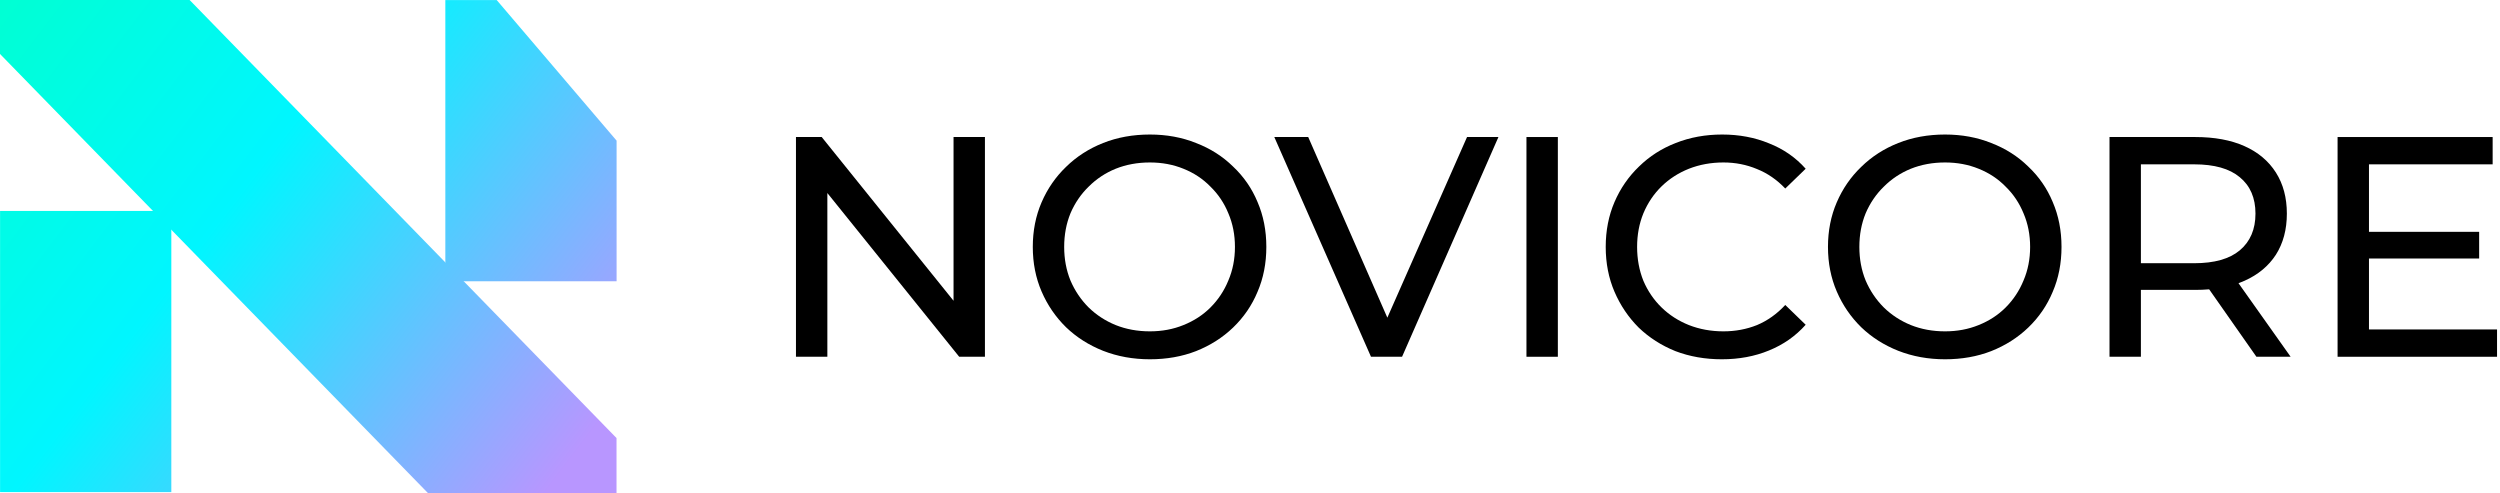
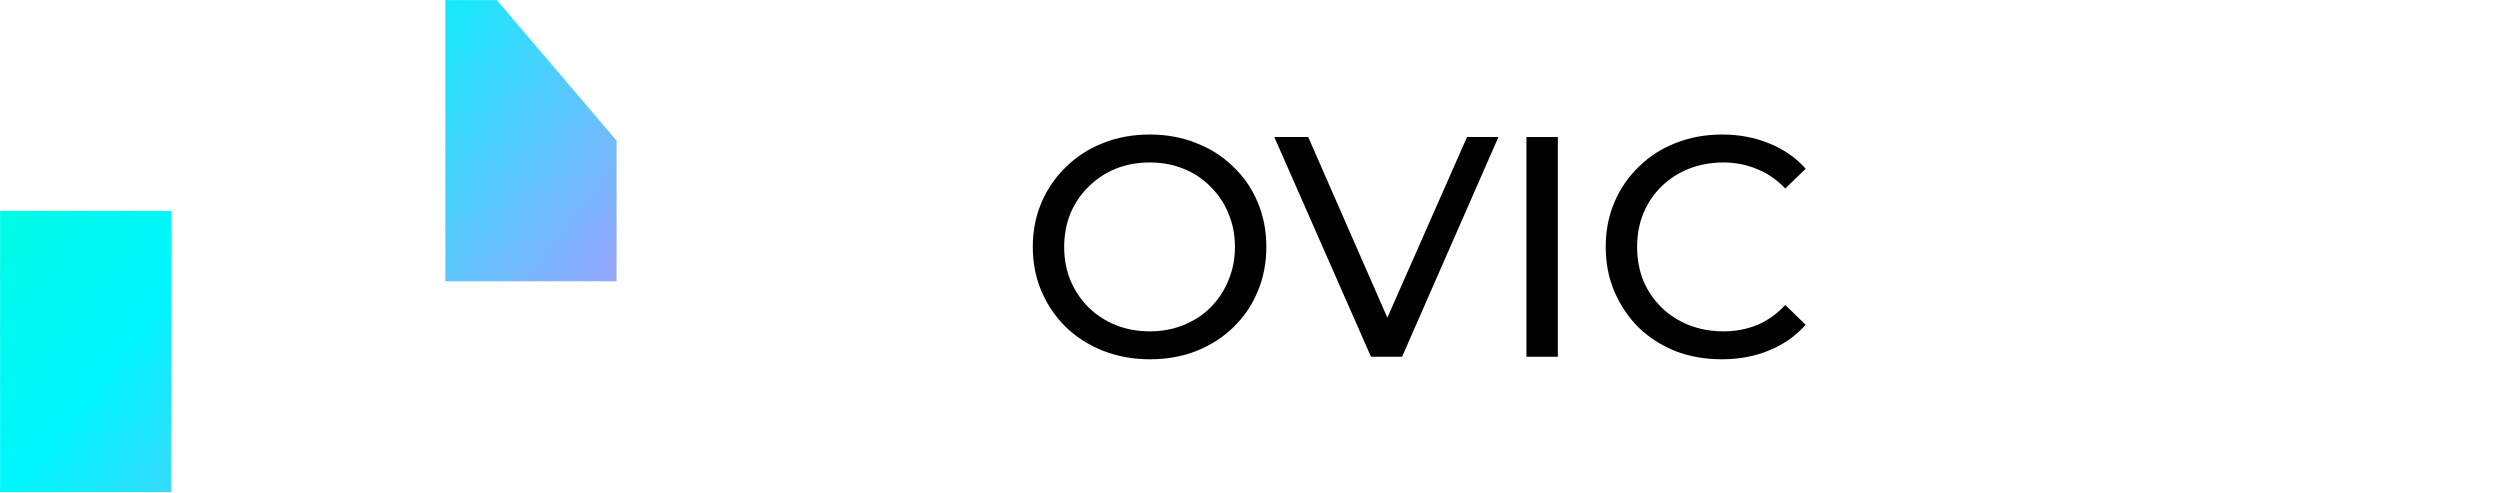
<svg xmlns="http://www.w3.org/2000/svg" width="223" height="44" viewBox="0 0 223 44" fill="none">
  <path d="M0.006 18.816H15.282V43.896H0.006V18.816Z" fill="url(#paint0_linear_344_7)" />
  <path d="M39.724 25.086H55V12.546L44.307 0.006H39.724V25.086Z" fill="url(#paint1_linear_344_7)" />
-   <path d="M0 0L16.913 2.64254e-07L54.994 39.075V44L38.19 44L0 4.813V0Z" fill="url(#paint2_linear_344_7)" />
-   <path d="M211.06 20.679H221.14V23.059H211.06V20.679ZM211.312 29.387H222.736V31.823H208.512V12.223H222.344V14.659H211.312V29.387Z" fill="black" />
-   <path d="M188.168 31.823V12.223H195.812C197.529 12.223 198.995 12.493 200.208 13.035C201.421 13.576 202.355 14.36 203.008 15.387C203.661 16.413 203.988 17.636 203.988 19.055C203.988 20.473 203.661 21.696 203.008 22.723C202.355 23.731 201.421 24.505 200.208 25.047C198.995 25.588 197.529 25.859 195.812 25.859H189.708L190.968 24.571V31.823H188.168ZM201.272 31.823L196.288 24.711H199.284L204.324 31.823H201.272ZM190.968 24.851L189.708 23.479H195.728C197.52 23.479 198.873 23.096 199.788 22.331C200.721 21.547 201.188 20.455 201.188 19.055C201.188 17.655 200.721 16.572 199.788 15.807C198.873 15.041 197.52 14.659 195.728 14.659H189.708L190.968 13.259V24.851Z" fill="black" />
-   <path d="M173.499 32.048C172.005 32.048 170.615 31.796 169.327 31.292C168.057 30.788 166.956 30.088 166.023 29.192C165.089 28.277 164.361 27.213 163.839 26C163.316 24.787 163.055 23.461 163.055 22.024C163.055 20.587 163.316 19.261 163.839 18.048C164.361 16.835 165.089 15.78 166.023 14.884C166.956 13.969 168.057 13.26 169.327 12.756C170.596 12.252 171.987 12 173.499 12C174.992 12 176.364 12.252 177.615 12.756C178.884 13.241 179.985 13.941 180.919 14.856C181.871 15.752 182.599 16.807 183.103 18.02C183.625 19.233 183.887 20.568 183.887 22.024C183.887 23.48 183.625 24.815 183.103 26.028C182.599 27.241 181.871 28.305 180.919 29.22C179.985 30.116 178.884 30.816 177.615 31.32C176.364 31.805 174.992 32.048 173.499 32.048ZM173.499 29.556C174.581 29.556 175.58 29.369 176.495 28.996C177.428 28.623 178.231 28.1 178.903 27.428C179.593 26.737 180.125 25.935 180.499 25.02C180.891 24.105 181.087 23.107 181.087 22.024C181.087 20.941 180.891 19.943 180.499 19.028C180.125 18.113 179.593 17.32 178.903 16.648C178.231 15.957 177.428 15.425 176.495 15.052C175.58 14.679 174.581 14.492 173.499 14.492C172.397 14.492 171.38 14.679 170.447 15.052C169.532 15.425 168.729 15.957 168.039 16.648C167.348 17.32 166.807 18.113 166.415 19.028C166.041 19.943 165.855 20.941 165.855 22.024C165.855 23.107 166.041 24.105 166.415 25.02C166.807 25.935 167.348 26.737 168.039 27.428C168.729 28.1 169.532 28.623 170.447 28.996C171.38 29.369 172.397 29.556 173.499 29.556Z" fill="black" />
  <path d="M153.59 32.048C152.097 32.048 150.716 31.805 149.446 31.32C148.196 30.816 147.104 30.116 146.17 29.22C145.256 28.305 144.537 27.241 144.014 26.028C143.492 24.815 143.23 23.48 143.23 22.024C143.23 20.568 143.492 19.233 144.014 18.02C144.537 16.807 145.265 15.752 146.198 14.856C147.132 13.941 148.224 13.241 149.474 12.756C150.744 12.252 152.125 12 153.618 12C155.13 12 156.521 12.261 157.79 12.784C159.078 13.288 160.17 14.044 161.066 15.052L159.246 16.816C158.5 16.032 157.66 15.453 156.726 15.08C155.793 14.688 154.794 14.492 153.73 14.492C152.629 14.492 151.602 14.679 150.65 15.052C149.717 15.425 148.905 15.948 148.214 16.62C147.524 17.292 146.982 18.095 146.59 19.028C146.217 19.943 146.03 20.941 146.03 22.024C146.03 23.107 146.217 24.115 146.59 25.048C146.982 25.963 147.524 26.756 148.214 27.428C148.905 28.1 149.717 28.623 150.65 28.996C151.602 29.369 152.629 29.556 153.73 29.556C154.794 29.556 155.793 29.369 156.726 28.996C157.66 28.604 158.5 28.007 159.246 27.204L161.066 28.968C160.17 29.976 159.078 30.741 157.79 31.264C156.521 31.787 155.121 32.048 153.59 32.048Z" fill="black" />
  <path d="M136.16 31.823V12.223H138.96V31.823H136.16Z" fill="black" />
  <path d="M122.292 31.823L113.668 12.223H116.692L124.616 30.311H122.88L130.86 12.223H133.66L125.064 31.823H122.292Z" fill="black" />
  <path d="M102.569 32.048C101.076 32.048 99.685 31.796 98.397 31.292C97.128 30.788 96.026 30.088 95.093 29.192C94.16 28.277 93.432 27.213 92.909 26C92.386 24.787 92.125 23.461 92.125 22.024C92.125 20.587 92.386 19.261 92.909 18.048C93.432 16.835 94.16 15.78 95.093 14.884C96.026 13.969 97.128 13.26 98.397 12.756C99.666 12.252 101.057 12 102.569 12C104.062 12 105.434 12.252 106.685 12.756C107.954 13.241 109.056 13.941 109.989 14.856C110.941 15.752 111.669 16.807 112.173 18.02C112.696 19.233 112.957 20.568 112.957 22.024C112.957 23.48 112.696 24.815 112.173 26.028C111.669 27.241 110.941 28.305 109.989 29.22C109.056 30.116 107.954 30.816 106.685 31.32C105.434 31.805 104.062 32.048 102.569 32.048ZM102.569 29.556C103.652 29.556 104.65 29.369 105.565 28.996C106.498 28.623 107.301 28.1 107.973 27.428C108.664 26.737 109.196 25.935 109.569 25.02C109.961 24.105 110.157 23.107 110.157 22.024C110.157 20.941 109.961 19.943 109.569 19.028C109.196 18.113 108.664 17.32 107.973 16.648C107.301 15.957 106.498 15.425 105.565 15.052C104.65 14.679 103.652 14.492 102.569 14.492C101.468 14.492 100.45 14.679 99.517 15.052C98.602 15.425 97.8 15.957 97.109 16.648C96.418 17.32 95.877 18.113 95.485 19.028C95.112 19.943 94.925 20.941 94.925 22.024C94.925 23.107 95.112 24.105 95.485 25.02C95.877 25.935 96.418 26.737 97.109 27.428C97.8 28.1 98.602 28.623 99.517 28.996C100.45 29.369 101.468 29.556 102.569 29.556Z" fill="black" />
-   <path d="M71 31.823V12.223H73.296L86.26 28.323H85.056V12.223H87.856V31.823H85.56L72.596 15.723H73.8V31.823H71Z" fill="black" />
  <defs>
    <linearGradient id="paint0_linear_344_7" x1="0" y1="0" x2="56.047" y2="42.624" gradientUnits="userSpaceOnUse">
      <stop stop-color="#00FFD3" />
      <stop offset="0.39" stop-color="#00F6FF" />
      <stop offset="0.928" stop-color="#B896FF" />
    </linearGradient>
    <linearGradient id="paint1_linear_344_7" x1="0" y1="0" x2="56.047" y2="42.624" gradientUnits="userSpaceOnUse">
      <stop stop-color="#00FFD3" />
      <stop offset="0.39" stop-color="#00F6FF" />
      <stop offset="0.928" stop-color="#B896FF" />
    </linearGradient>
    <linearGradient id="paint2_linear_344_7" x1="0" y1="0" x2="56.047" y2="42.624" gradientUnits="userSpaceOnUse">
      <stop stop-color="#00FFD3" />
      <stop offset="0.39" stop-color="#00F6FF" />
      <stop offset="0.928" stop-color="#B896FF" />
    </linearGradient>
  </defs>
</svg>